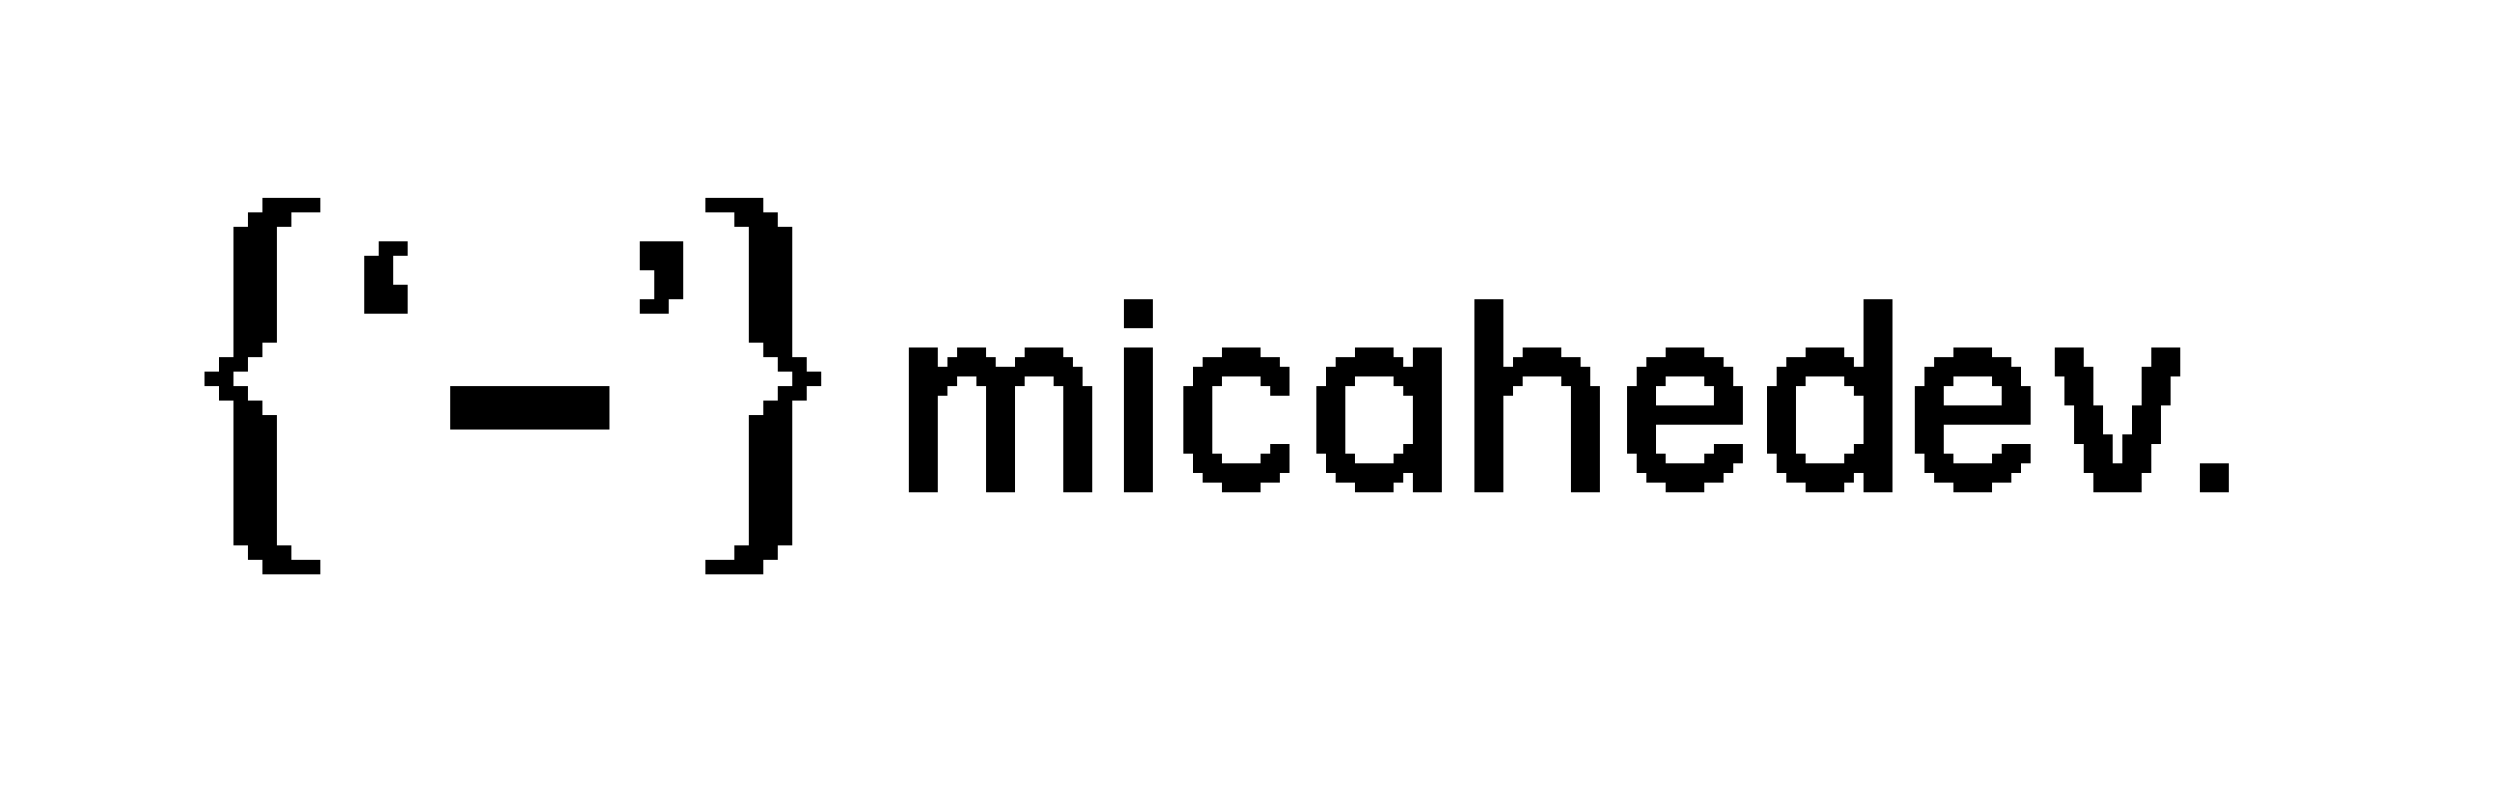
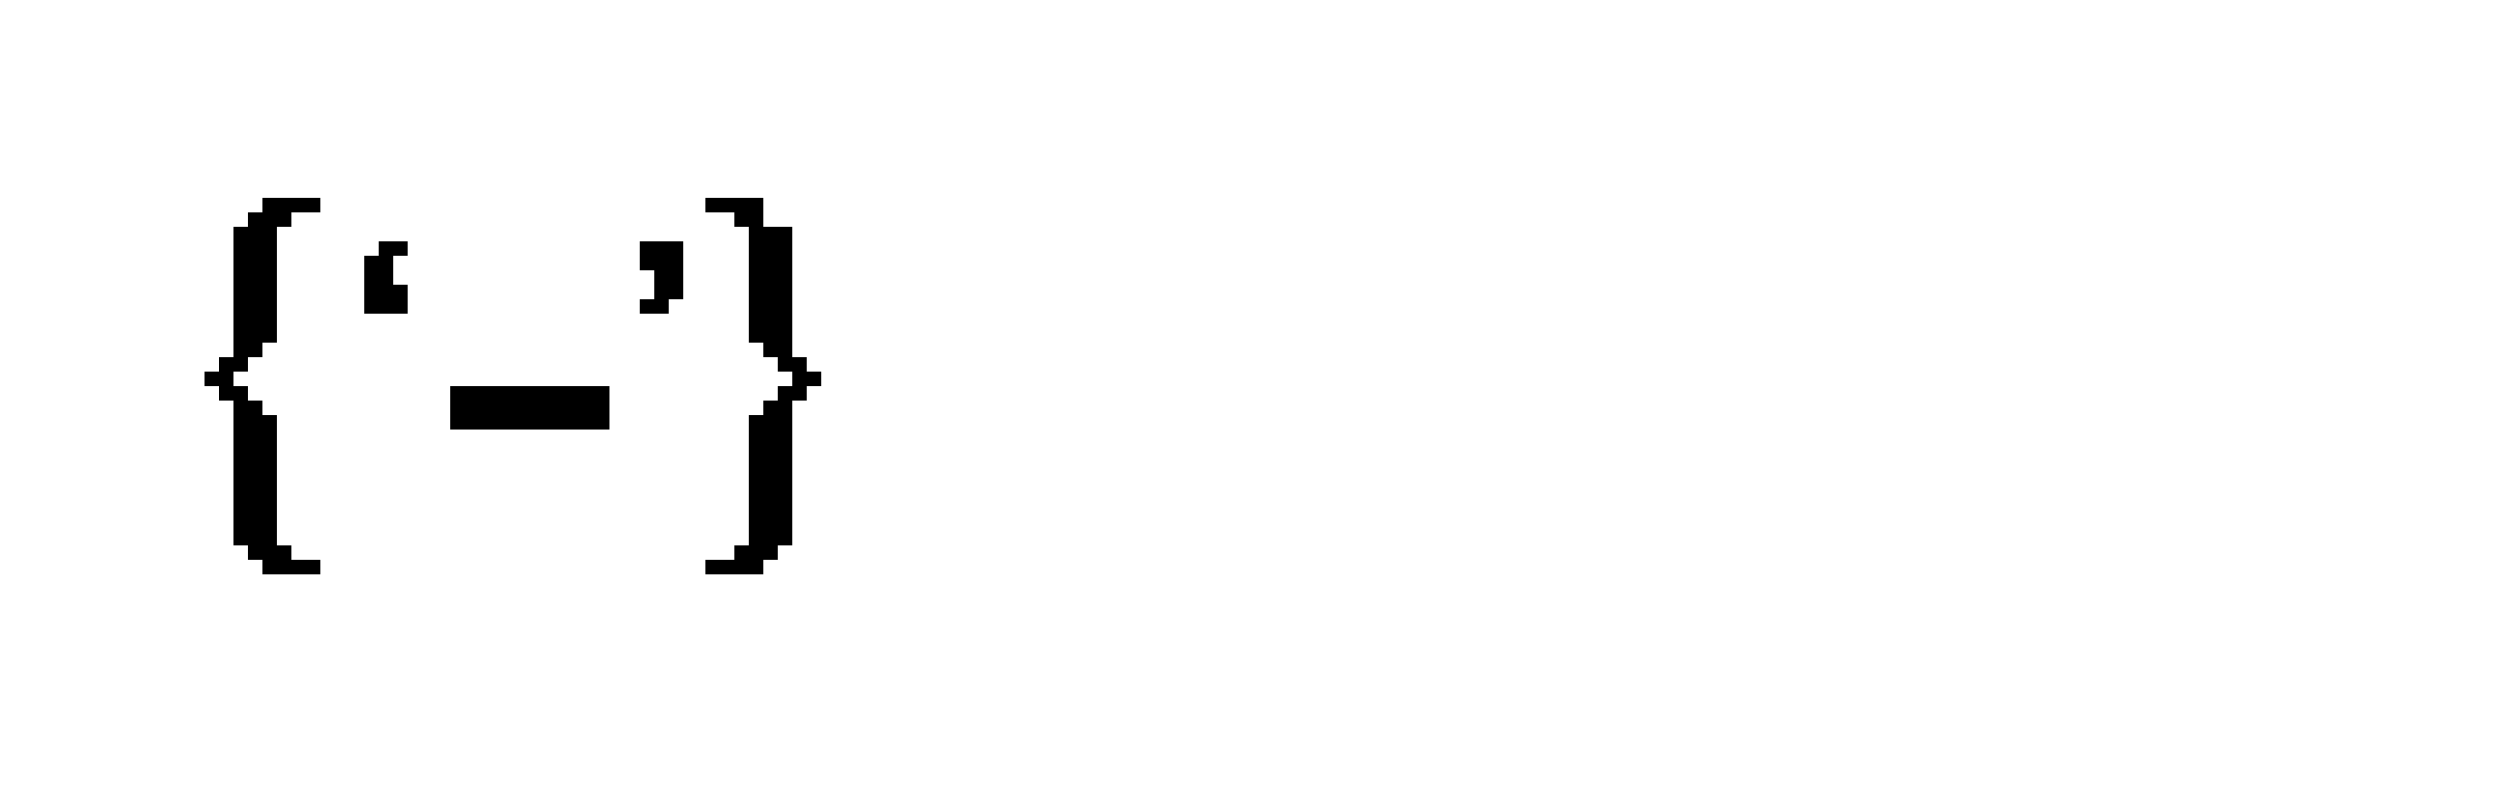
<svg xmlns="http://www.w3.org/2000/svg" width="518" height="166" viewBox="0 0 518 166" fill="none">
-   <path d="M188.312 102V72H194.312V76H196.312V74H198.312V72H204.312V74H206.312V76H210.312V74H212.312V72H220.312V74H222.312V76H224.312V80H226.312V102H220.312V80H218.312V78H212.312V80H210.312V102H204.312V80H202.312V78H198.312V80H196.312V82H194.312V102H188.312ZM232.875 102V72H238.875V102H232.875ZM232.875 68V62H238.875V68H232.875ZM245.188 94V80H247.188V76H249.188V74H253.188V72H261.188V74H265.188V76H267.188V82H263.188V80H261.188V78H253.188V80H251.188V94H253.188V96H261.188V94H263.188V92H267.188V98H265.188V100H261.188V102H253.188V100H249.188V98H247.188V94H245.188ZM272.75 94V80H274.75V76H276.75V74H280.75V72H288.75V74H290.75V76H292.75V72H298.75V102H292.75V98H290.75V100H288.75V102H280.75V100H276.75V98H274.75V94H272.75ZM278.75 94H280.75V96H288.75V94H290.75V92H292.75V82H290.75V80H288.75V78H280.75V80H278.75V94ZM305.5 102V62H311.5V76H313.5V74H315.5V72H323.5V74H327.5V76H329.5V80H331.5V102H325.5V80H323.5V78H315.5V80H313.5V82H311.5V102H305.5ZM337.125 94V80H339.125V76H341.125V74H345.125V72H353.125V74H357.125V76H359.125V80H361.125V88H343.125V94H345.125V96H353.125V94H355.125V92H361.125V96H359.125V98H357.125V100H353.125V102H345.125V100H341.125V98H339.125V94H337.125ZM343.125 84H355.125V80H353.125V78H345.125V80H343.125V84ZM366.125 94V80H368.125V76H370.125V74H374.125V72H382.125V74H384.125V76H386.125V62H392.125V102H386.125V98H384.125V100H382.125V102H374.125V100H370.125V98H368.125V94H366.125ZM372.125 94H374.125V96H382.125V94H384.125V92H386.125V82H384.125V80H382.125V78H374.125V80H372.125V94ZM396.75 94V80H398.75V76H400.75V74H404.75V72H412.75V74H416.75V76H418.75V80H420.75V88H402.75V94H404.75V96H412.75V94H414.75V92H420.75V96H418.75V98H416.75V100H412.75V102H404.75V100H400.75V98H398.75V94H396.75ZM402.75 84H414.75V80H412.75V78H404.75V80H402.75V84ZM425.75 78V72H431.75V76H433.75V84H435.75V90H437.75V96H439.75V90H441.75V84H443.75V76H445.75V72H451.75V78H449.75V84H447.75V92H445.75V98H443.75V102H433.75V98H431.75V92H429.75V84H427.75V78H425.75ZM455.812 102V96H461.812V102H455.812Z" fill="black" />
-   <path d="M42.375 80V77H45.375V74H48.375V47H51.375V44H54.375V41H66.375V44H60.375V47H57.375V71H54.375V74H51.375V77H48.375V80H51.375V83H54.375V86H57.375V113H60.375V116H66.375V119H54.375V116H51.375V113H48.375V83H45.375V80H42.375ZM75.469 65V53H78.469V50H84.469V53H81.469V59H84.469V65H75.469ZM93.281 89V80H126.281V89H93.281ZM132.562 65V62H135.562V56H132.562V50H141.562V62H138.562V65H132.562ZM146.156 116H152.156V113H155.156V86H158.156V83H161.156V80H164.156V77H161.156V74H158.156V71H155.156V47H152.156V44H146.156V41H158.156V44H161.156V47H164.156V74H167.156V77H170.156V80H167.156V83H164.156V113H161.156V116H158.156V119H146.156V116Z" fill="black" />
+   <path d="M42.375 80V77H45.375V74H48.375V47H51.375V44H54.375V41H66.375V44H60.375V47H57.375V71H54.375V74H51.375V77H48.375V80H51.375V83H54.375V86H57.375V113H60.375V116H66.375V119H54.375V116H51.375V113H48.375V83H45.375V80H42.375ZM75.469 65V53H78.469V50H84.469V53H81.469V59H84.469V65H75.469ZM93.281 89V80H126.281V89H93.281ZM132.562 65V62H135.562V56H132.562V50H141.562V62H138.562V65H132.562ZM146.156 116H152.156V113H155.156V86H158.156V83H161.156V80H164.156V77H161.156V74H158.156V71H155.156V47H152.156V44H146.156V41H158.156V44V47H164.156V74H167.156V77H170.156V80H167.156V83H164.156V113H161.156V116H158.156V119H146.156V116Z" fill="black" />
</svg>